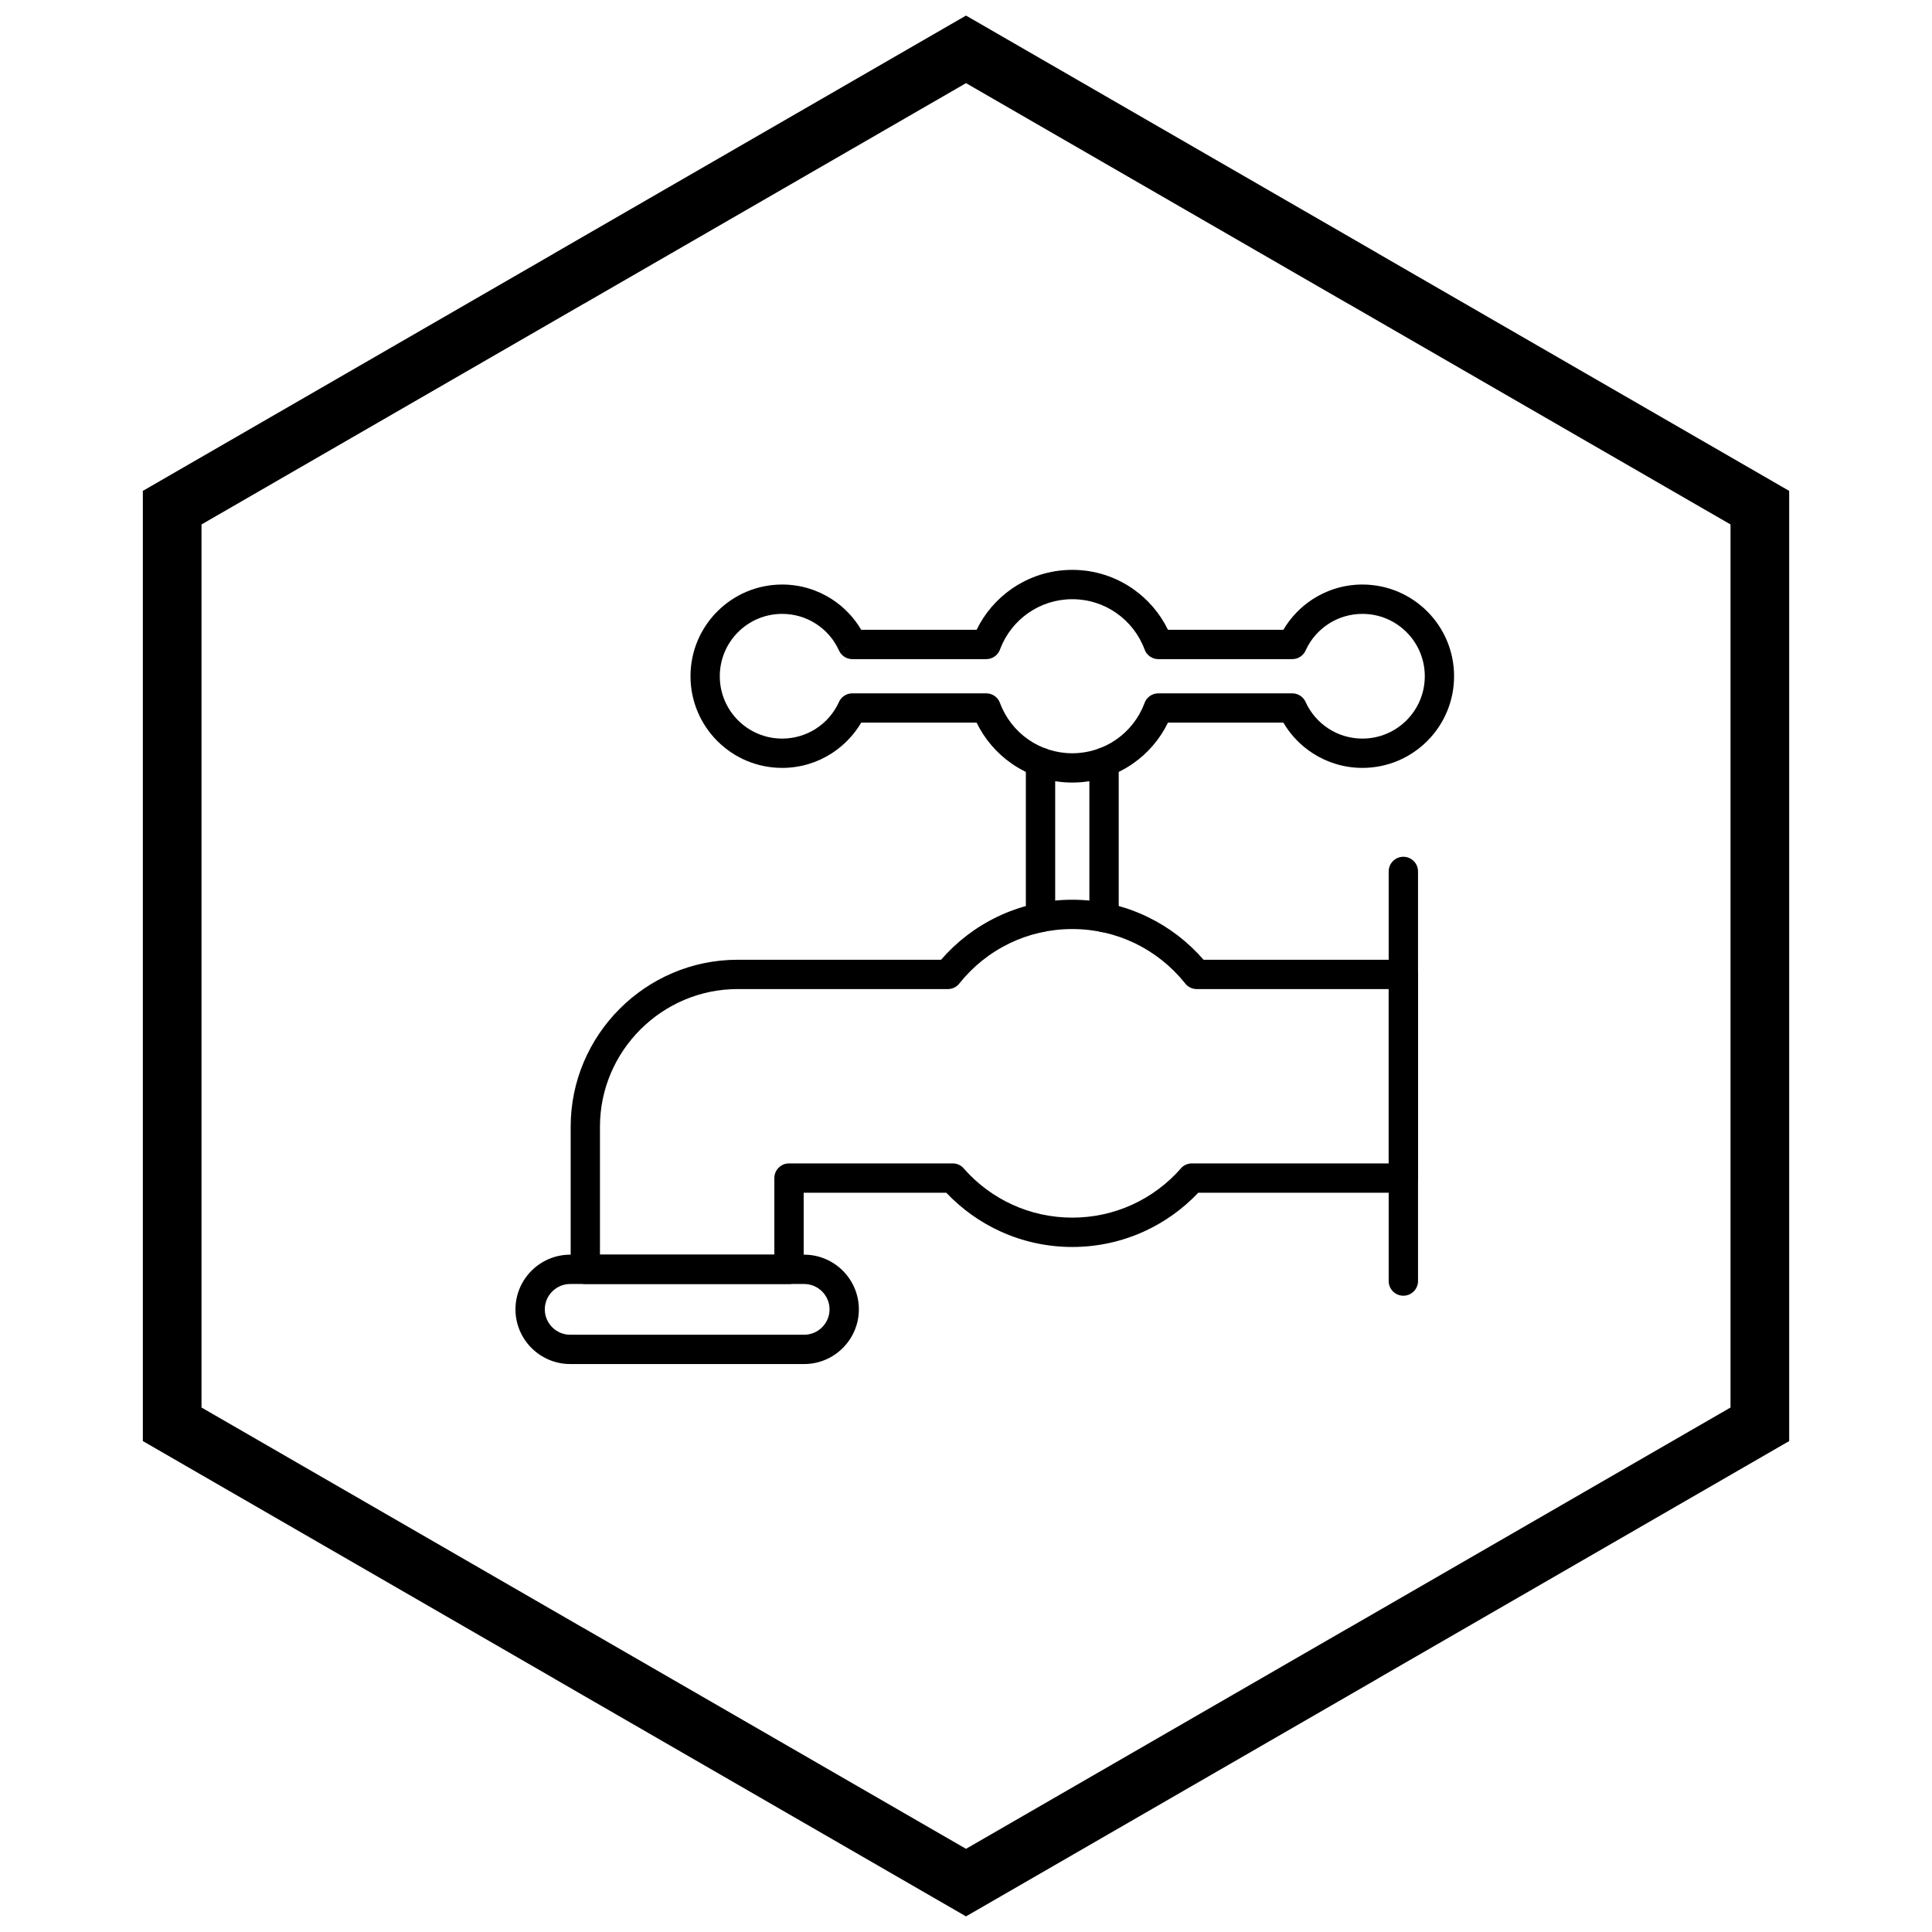
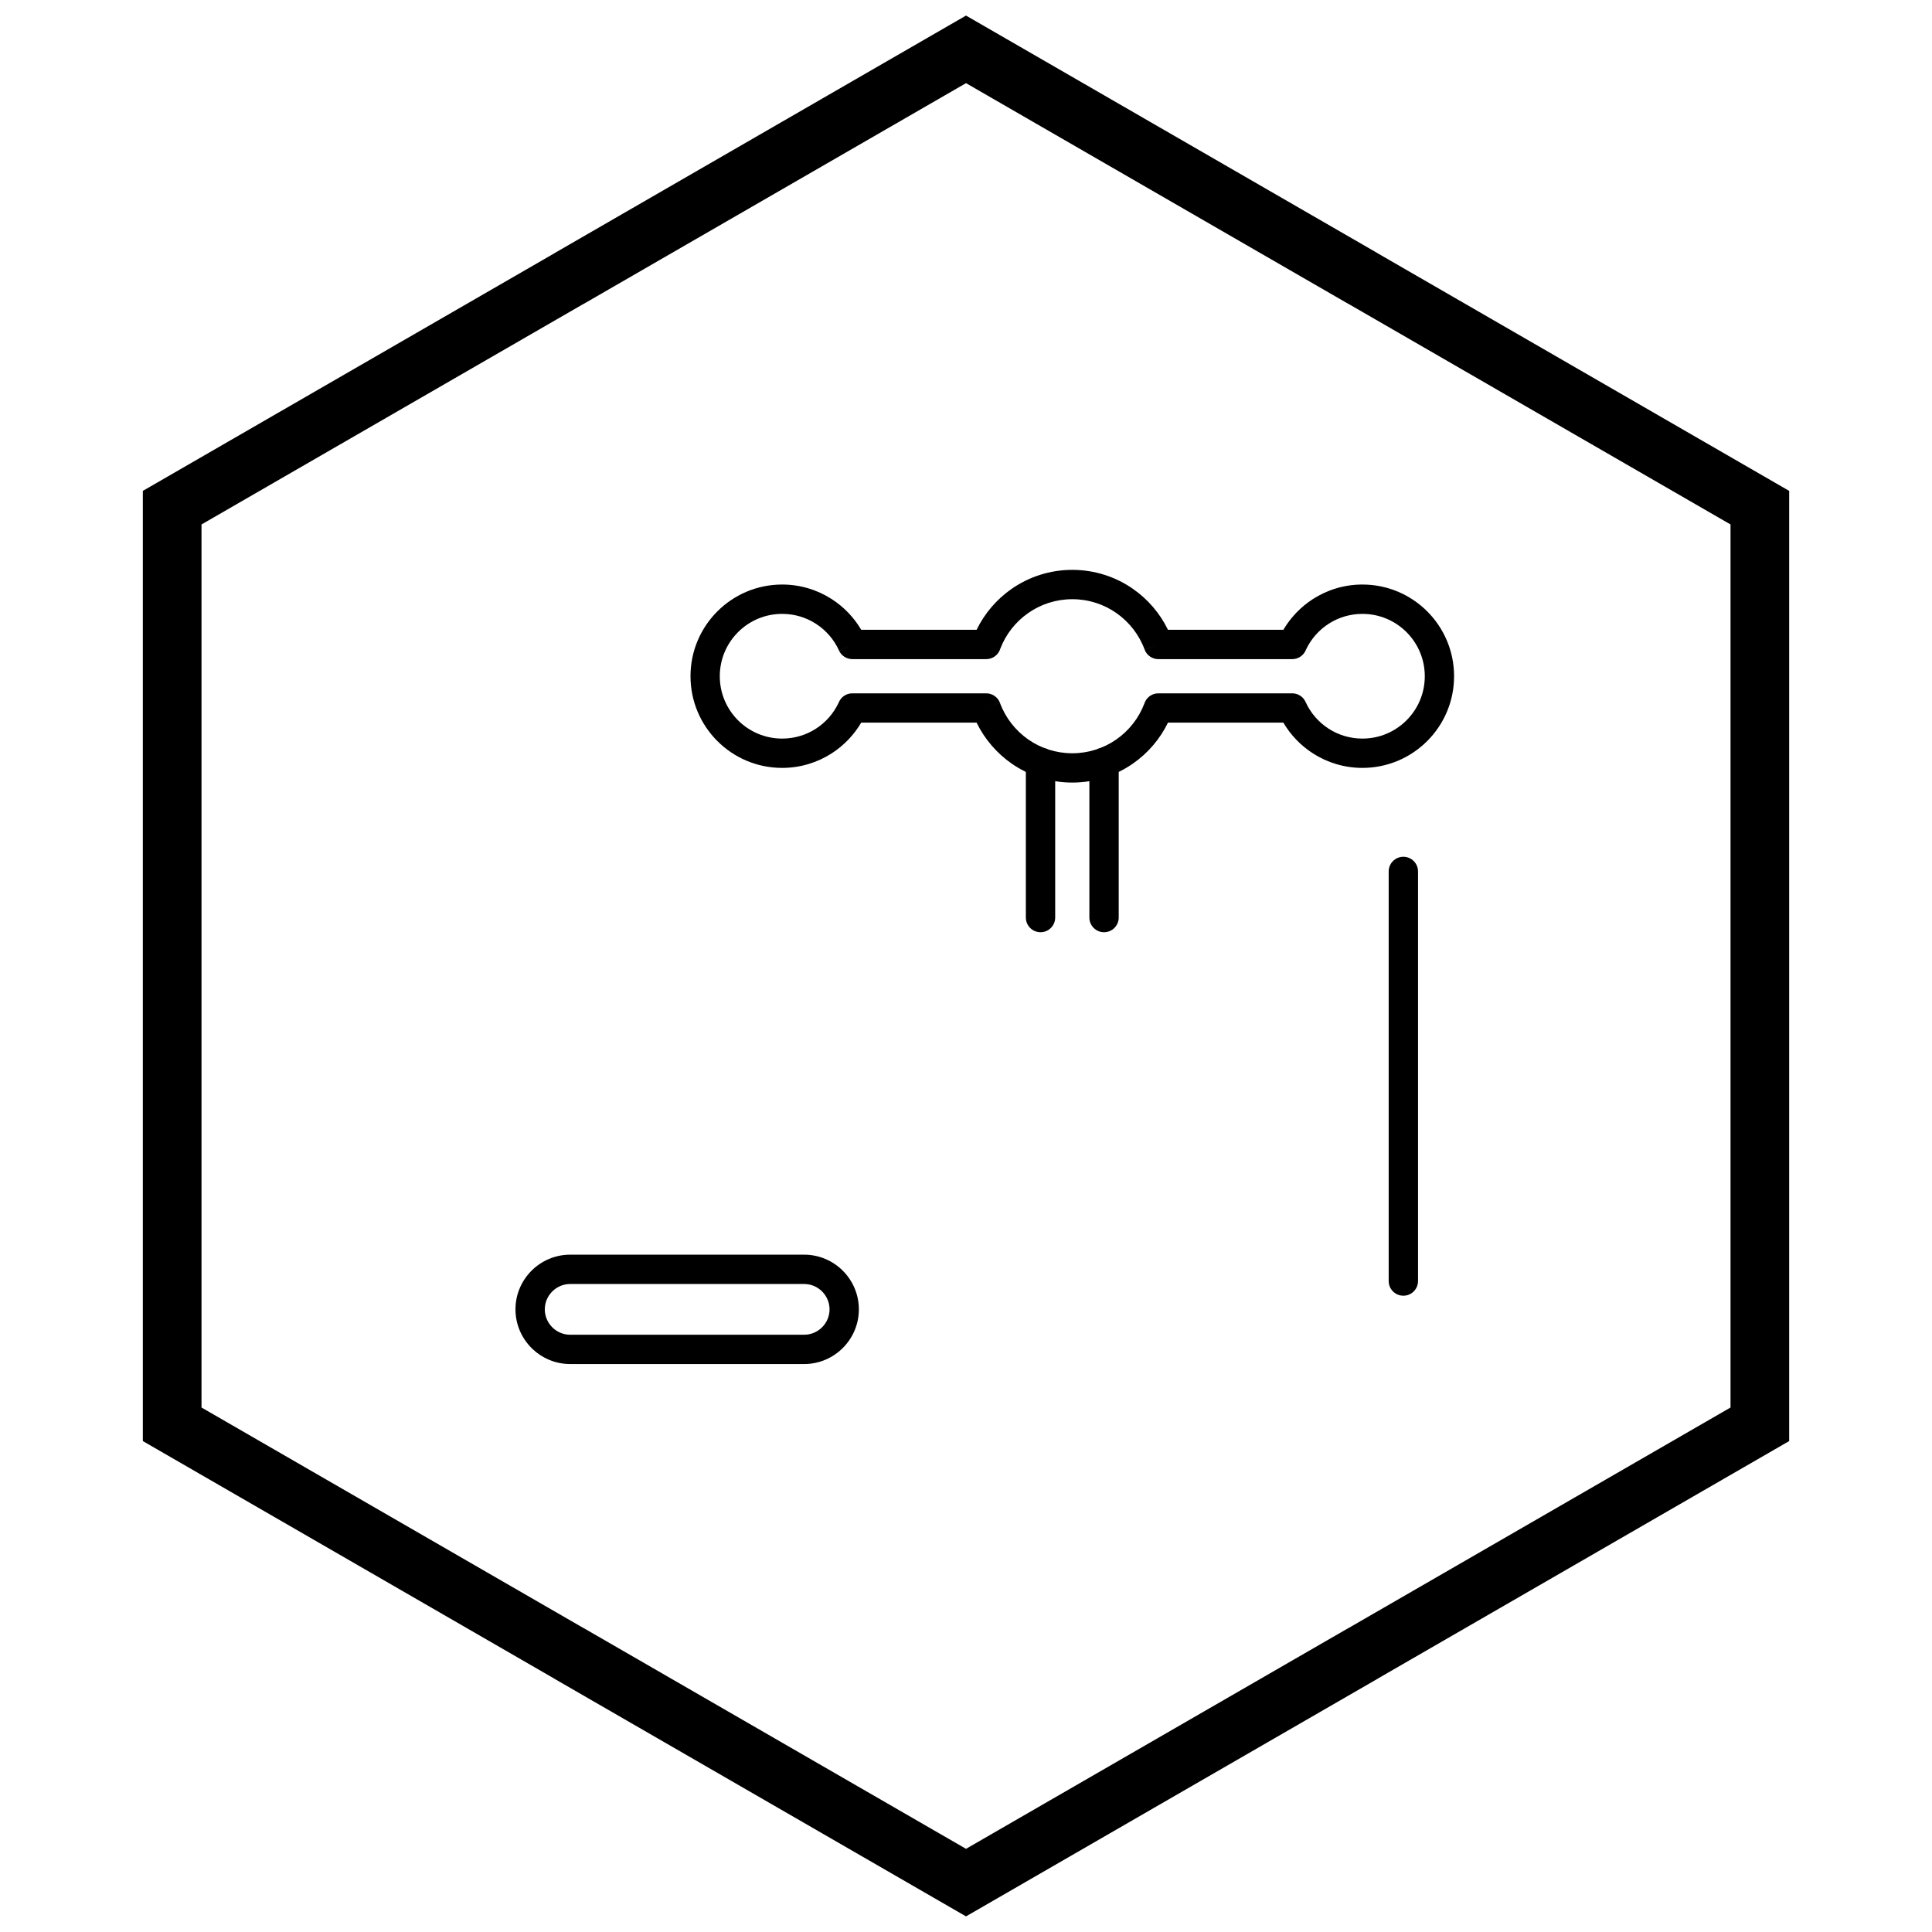
<svg xmlns="http://www.w3.org/2000/svg" width="800px" height="800px" version="1.1" viewBox="144 144 512 512">
  <defs>
    <clipPath id="a">
      <path d="m181 148.09h438v503.81h-438z" />
    </clipPath>
  </defs>
  <path d="m428.17 295.02c5.977 0 11.523 1.863 16.086 5.043 3.941 2.746 7.148 6.477 9.27 10.84h30.578c1.934-3.281 4.613-6.066 7.805-8.129 3.793-2.445 8.309-3.867 13.141-3.867 6.711 0 12.785 2.719 17.18 7.117 4.398 4.398 7.117 10.473 7.117 17.18 0 6.711-2.719 12.785-7.117 17.18-4.398 4.398-10.473 7.117-17.18 7.117-4.836 0-9.348-1.422-13.141-3.867-3.195-2.059-5.875-4.848-7.805-8.129h-30.578c-2.121 4.363-5.328 8.094-9.27 10.84-4.566 3.18-10.109 5.043-16.086 5.043-5.977 0-11.523-1.863-16.09-5.043-3.941-2.746-7.148-6.477-9.27-10.84h-30.578c-1.934 3.281-4.613 6.066-7.805 8.129-3.793 2.445-8.305 3.867-13.141 3.867-6.711 0-12.785-2.719-17.18-7.117-4.398-4.398-7.117-10.473-7.117-17.18 0-6.711 2.719-12.785 7.117-17.18 4.398-4.398 10.473-7.117 17.18-7.117 4.836 0 9.348 1.422 13.141 3.867 3.195 2.059 5.875 4.848 7.805 8.129h30.578c2.121-4.363 5.328-8.094 9.27-10.84 4.566-3.18 10.109-5.043 16.09-5.043zm11.656 11.422c-3.301-2.301-7.316-3.648-11.656-3.648-4.336 0-8.355 1.348-11.656 3.648-3.348 2.332-5.965 5.637-7.434 9.496-0.488 1.586-1.969 2.738-3.715 2.738h-35.398c-1.508 0.031-2.961-0.82-3.625-2.281l3.539-1.605-3.539 1.594c-1.316-2.906-3.453-5.363-6.113-7.078-2.574-1.66-5.644-2.621-8.953-2.621-4.562 0-8.695 1.852-11.684 4.84-2.988 2.988-4.84 7.121-4.84 11.684s1.852 8.695 4.84 11.684c2.988 2.988 7.121 4.84 11.684 4.84 3.305 0 6.379-0.965 8.953-2.621 2.602-1.676 4.699-4.066 6.023-6.891 0.562-1.453 1.973-2.481 3.625-2.481h35.398c1.609-0.035 3.141 0.941 3.731 2.539l-3.644 1.348 3.644-1.336c1.457 3.941 4.102 7.316 7.504 9.684 3.301 2.301 7.32 3.648 11.656 3.648 4.336 0 8.352-1.348 11.656-3.648 3.348-2.332 5.965-5.637 7.434-9.496 0.488-1.586 1.969-2.738 3.715-2.738h35.398c1.508-0.031 2.961 0.82 3.625 2.281l-3.539 1.605 3.539-1.594c1.316 2.906 3.453 5.363 6.113 7.078 2.574 1.66 5.644 2.621 8.953 2.621 4.562 0 8.695-1.852 11.684-4.84 2.988-2.988 4.84-7.121 4.84-11.684s-1.852-8.695-4.84-11.684c-2.988-2.988-7.121-4.84-11.684-4.84-3.305 0-6.379 0.965-8.953 2.621-2.602 1.676-4.699 4.066-6.023 6.891-0.562 1.453-1.973 2.481-3.625 2.481h-35.398c-1.609 0.035-3.141-0.941-3.731-2.539l3.644-1.348-3.644 1.336c-1.457-3.941-4.102-7.316-7.504-9.684z" />
  <path d="m440.47 346.01c0-2.144-1.738-3.887-3.887-3.887-2.144 0-3.887 1.738-3.887 3.887v41.152c0 2.144 1.738 3.887 3.887 3.887 2.144 0 3.887-1.738 3.887-3.887zm-24.609 41.152c0 2.144 1.738 3.887 3.887 3.887 2.144 0 3.887-1.738 3.887-3.887v-41.152c0-2.144-1.738-3.887-3.887-3.887-2.144 0-3.887 1.738-3.887 3.887z" />
-   <path d="m349.21 476.5v-20.297c0-2.144 1.738-3.887 3.887-3.887h43.387c1.277 0 2.406 0.613 3.117 1.562 3.531 3.965 7.879 7.191 12.789 9.414 4.801 2.18 10.145 3.391 15.781 3.391s10.98-1.215 15.781-3.391c5-2.269 9.426-5.574 12.988-9.645l2.914 2.551-2.922-2.562c0.77-0.875 1.844-1.324 2.922-1.324h52.16v-46.199h-50.875c-1.312 0-2.477-0.652-3.18-1.652-3.551-4.406-8.055-8.008-13.199-10.488-5.004-2.414-10.633-3.766-16.594-3.766-5.961 0-11.59 1.352-16.594 3.766-5.211 2.516-9.77 6.18-13.344 10.668l-3.035-2.414 3.039 2.422c-0.766 0.965-1.898 1.465-3.039 1.465h-55.727c-10.023 0-19.141 4.106-25.754 10.715-6.613 6.613-10.715 15.727-10.715 25.754v33.914h46.199zm7.773-16.41v20.297c0 2.144-1.738 3.887-3.887 3.887h-53.973c-2.144 0-3.887-1.738-3.887-3.887v-37.801c0-12.172 4.977-23.23 12.992-31.25 8.016-8.016 19.078-12.992 31.25-12.992h53.914c4.09-4.723 9.129-8.605 14.82-11.348 6.051-2.918 12.824-4.559 19.961-4.559s13.91 1.637 19.961 4.559c5.691 2.746 10.73 6.629 14.82 11.348h52.945c2.144 0 3.887 1.738 3.887 3.887v53.973c0 2.144-1.738 3.887-3.887 3.887h-54.348c-4.074 4.297-8.961 7.809-14.414 10.281-5.793 2.625-12.215 4.09-18.969 4.09-6.754 0-13.18-1.465-18.969-4.09-5.453-2.473-10.34-5.984-14.414-10.281z" />
  <path d="m295.1 476.5h62.016c3.988 0 7.613 1.629 10.238 4.254s4.254 6.25 4.254 10.238c0 3.992-1.629 7.613-4.254 10.238s-6.25 4.254-10.238 4.254h-62.016c-3.992 0-7.613-1.629-10.242-4.254-2.625-2.625-4.254-6.25-4.254-10.238 0-3.988 1.629-7.613 4.254-10.238s6.25-4.254 10.242-4.254zm62.016 7.773h-62.016c-1.844 0-3.523 0.758-4.746 1.977-1.219 1.219-1.977 2.898-1.977 4.746 0 1.844 0.758 3.523 1.977 4.746 1.219 1.219 2.898 1.977 4.746 1.977h62.016c1.844 0 3.523-0.758 4.746-1.977 1.219-1.219 1.977-2.898 1.977-4.746 0-1.844-0.758-3.523-1.977-4.746-1.219-1.219-2.898-1.977-4.746-1.977z" />
  <path d="m519.79 374.94c0-2.144-1.738-3.887-3.887-3.887-2.144 0-3.887 1.738-3.887 3.887v108.55c0 2.144 1.738 3.887 3.887 3.887 2.144 0 3.887-1.738 3.887-3.887z" />
  <g clip-path="url(#a)">
    <path d="m403.89 150.37 105.19 60.73-0.008 0.012 105.16 60.715 3.918 2.262v251.81l-3.918 2.262-105.16 60.715 0.008 0.012-105.19 60.73-3.887 2.242-3.887-2.242-105.19-60.73 0.008-0.012-105.16-60.715-3.918-2.262v-251.81l3.918-2.262 105.16-60.715-0.008-0.012 105.19-60.73 3.887-2.242zm97.414 74.148-101.3-58.484-101.3 58.484h-0.031l-101.27 58.469v234.02l101.27 58.469h0.031l101.3 58.484 101.3-58.484h0.031l101.27-58.469v-234.02l-101.27-58.469z" />
  </g>
</svg>